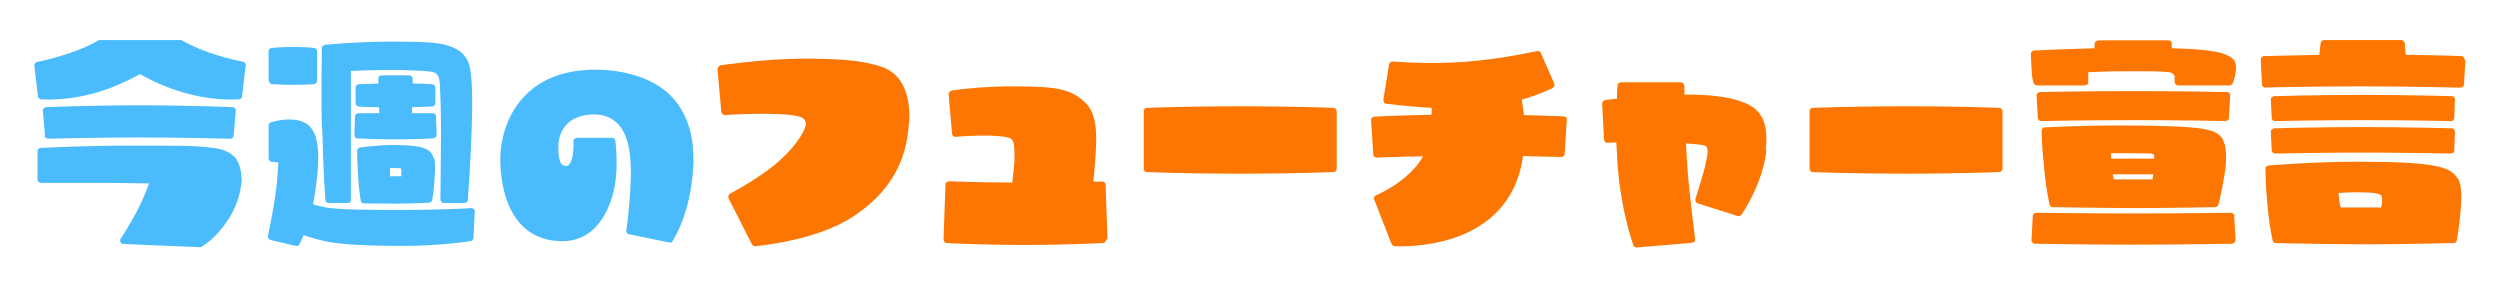
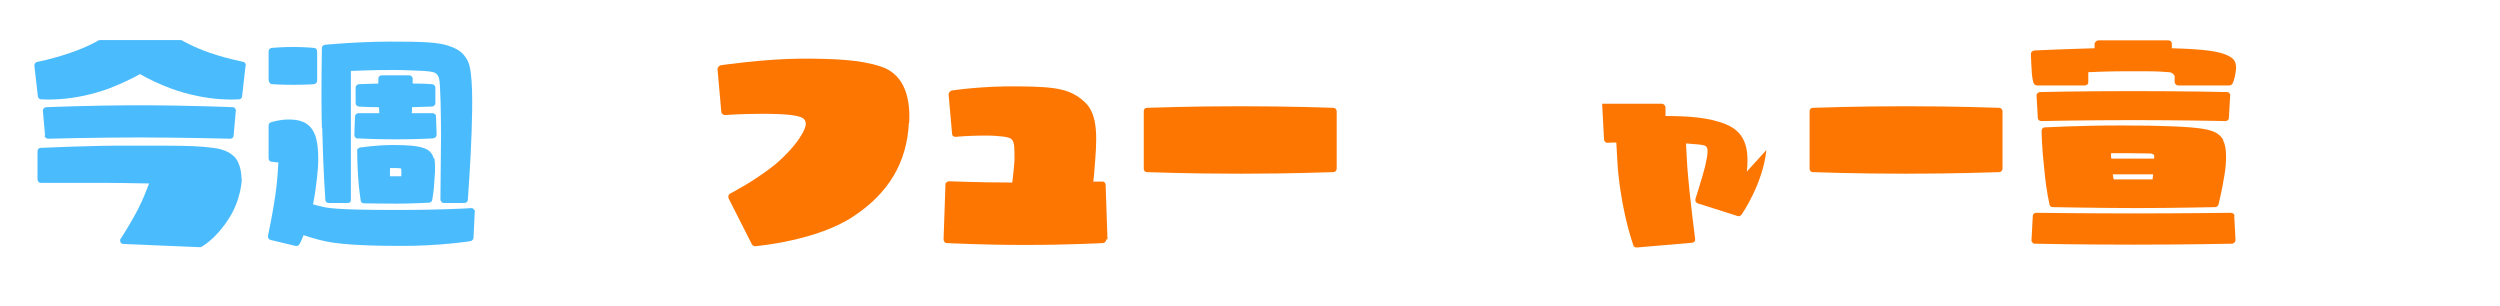
<svg xmlns="http://www.w3.org/2000/svg" id="_レイヤー_1" data-name="レイヤー 1" width="793" height="97" version="1.1" viewBox="0 0 793 97">
  <defs>
    <style>
      .cls-1 {
        fill: #4abcfe;
      }

      .cls-1, .cls-2 {
        stroke-width: 0px;
      }

      .cls-2 {
        fill: #fd7602;
      }
    </style>
  </defs>
  <path class="cls-1" d="M77.9,20.8l-1.1,9.7c0,.5-.4,1-1,1-.4,0-9.7.9-21.5-3.4-3.8-1.4-7.1-3-9.9-4.6-2.8,1.6-6.1,3.1-9.9,4.6-11.8,4.3-21.2,3.4-21.5,3.4-.5,0-.9-.4-1-1l-1.1-9.7c0-.6.4-1.1,1-1.2,0,0,4.1-.7,10.3-2.8,5.3-1.8,9-3.9,9-4,.2,0,.4-.1.6-.1h25.3c.2,0,.4,0,.6.1,0,0,3.7,2.2,9,4,6.2,2.1,10.3,2.7,10.3,2.8.6,0,1,.6,1,1.2ZM76.7,56.8c0,.2-.2,6.7-4.3,12.8-4.1,6.4-8.4,8.6-8.5,8.7s-.4.1-.6.1l-24.1-1c-.4,0-.8-.2-1-.6,0-.1-.1-.3-.1-.5s0-.4.2-.6c0,0,3.1-4.7,5.5-9.4,1.6-3.1,2.8-6.3,3.5-8.1-3.7-.1-12-.2-14.4-.2H13c-.7,0-1.1-.5-1.1-1.2v-8.8c0-.6.4-1.1,1-1.1s16.2-.8,28.6-.7h6.6c6.5,0,12.6,0,16.8.4,4.2.4,6.8.8,9.1,2.8,2.7,2.3,2.6,7.2,2.6,7.4ZM14.3,43l-.7-7.8c0-.3,0-.6.3-.8.2-.2.4-.4.7-.4s13.6-.6,29.6-.6,29.5.6,29.6.6c.3,0,.6.1.8.4.1.2.3.5.2.8l-.7,7.8c0,.6-.5,1-1.1,1s-14.8-.4-28.9-.4-28.6.4-28.8.4c-.6,0-1.1-.4-1.2-1Z" />
  <path class="cls-1" d="M150.6,67l-.4,8.4c0,.5-.4,1-1,1.1,0,0-10.1,1.6-22.5,1.5-14.8,0-19.9-.9-21.5-1.1-2.7-.4-5.9-1.3-8.9-2.3-.7,1.7-1.2,2.8-1.3,2.8-.2.5-.7.7-1.3.6l-7.9-1.9c-.5-.1-.8-.6-.8-1.1v-.2c0,0,1.3-5.9,2.3-12.6.7-4.6.9-8.9,1-10.7-.1,0-.3,0-.5,0l-1.6-.2c-.6,0-1-.5-1-1.1v-10.4c0-.5.3-.9.7-1,.1,0,2.6-.9,5.6-.9s6.6.5,8.3,4.6c1.5,3.4,1.1,9.6,1.1,9.9s-.4,6.4-1.6,12.4c1.2.4,2.7.7,4,1,4.1.7,13.4.8,24.1.8s21.9-.5,22-.6c.4,0,.7.1.9.4.2.2.4.5.4.8ZM85.2,25.6v-9.3c0-.6.4-1,1-1.1.1,0,2.8-.3,6.8-.3s6.5.3,6.6.3c.6,0,1,.5,1,1.1v9.3c0,.5-.4,1-1,1.1,0,0-2.2.2-6.5.2s-6.7-.2-6.8-.2c-.6,0-1-.6-1-1.1ZM102.1,40.6c-.3-10.9,0-25.1,0-25.3,0-.6.4-1,1-1.1.1,0,10.2-1,20.9-1s15,.2,18.5,1.4c3.6,1.2,4.9,2.8,6,5,1.5,3.4,1.4,13.2,1.1,22.2-.3,9.3-1.2,21.5-1.2,21.6,0,.6-.6,1-1.1,1h-6.5c-.3,0-.6-.1-.7-.3-.2-.2-.4-.5-.4-.8l.2-20.3c0-6.5-.2-16.4-.6-18-.1-.5-.5-1.5-1.3-1.9-.6-.3-1.9-.5-3.6-.6-2.1-.1-6.1-.3-9.6-.3-6,0-11.4.2-13.5.3v40.8c0,.3,0,.6-.2.8-.2.2-.5.3-.8.3h-6c-.6,0-1.1-.4-1.1-1s-.6-7.1-1-22.9ZM137.5,43.9c0,0-5.4.3-12,.3s-12-.3-12.1-.3c-.6,0-1-.5-1-1.1l.2-5.8c0-.6.5-1.1,1.1-1.1h6.6c0-.5,0-1.2-.1-1.9-3.7,0-6.3-.2-6.3-.2-.6,0-1.1-.5-1.1-1.1v-4.9c0-.6.5-1.1,1.1-1.1,0,0,2.5-.1,6.1-.2v-1.6c0-.6.5-1,1.1-1h8.7c.6,0,1,.4,1.1,1v1.6c3.7,0,6.1.2,6.1.2.6,0,1.1.5,1.1,1.1v4.9c0,.6-.5,1.1-1.1,1.1,0,0-2.5.1-6.3.2,0,.7,0,1.3-.1,1.9h6.6c.6,0,1.1.4,1.1,1l.2,5.8c0,.6-.4,1.1-1,1.1ZM137.7,50c.4,1.6.4,4,.1,7-.1,3.4-.7,6.3-.7,6.4,0,.4-.5.9-1,.9s-5.8.3-10.2.3-10.5-.1-10.5-.1c-.5,0-1-.4-1-1,0,0-.5-3-.8-7.3-.3-4.7-.3-8.4-.3-8.4s0-.1,0-.2c0-.1,0-.3.2-.4,0,0,0,0,0,0,.1-.1.4-.3.6-.4.2,0,5.3-.8,10.5-.8s7.7.3,9.6.9c2.2.7,2.9,1.8,3.4,3.4ZM127.3,53.5c0,0-.4-.2-1.9-.2s-1.1,0-1.7,0v.8s0,1,0,1.8h3.6c0-.5,0-1,0-1v-.7c0-.4,0-.7-.1-.8Z" />
-   <path class="cls-1" d="M220,50.4c-.3,16.5-6.4,25.7-6.7,26.1-.2.4-.7.6-1.1.4l-12.7-2.6c-.5,0-1-.7-.8-1.3,0,0,1.1-7.6,1.4-16.6.2-8.4-1.1-14.1-4.2-17.2-1.9-1.9-4.3-2.9-7.5-2.9s-6.6,1-8.5,3c-2.3,2.3-2.8,5.3-2.8,7.5,0,5.8,1.6,5.8,2.5,5.8s.6-.1.9-.4c1.3-1.3,1.5-5.2,1.4-7.3,0-.3,0-.6.3-.8.2-.2.5-.4.8-.4h11.1c.6,0,1,.4,1.1,1,0,.4,1.6,11.1-1.6,19.5-3.1,8.2-8.3,12.3-15.2,12.3-11.5,0-18.5-8.2-19.6-22.9-.7-8.8,2-17.1,7.3-22.8,5.3-5.8,13.2-8.7,22.7-8.7s18.6,2.8,24,8.3c4.8,4.9,7.3,12,7.1,20Z" />
  <path class="cls-2" d="M288.3,38.9c-.6,12.6-6.4,22.4-17.7,29.8-11.4,7.6-30.1,9.3-31,9.4-.4,0-.9-.2-1.1-.6l-7.4-14.6c-.1-.3-.1-.6,0-.9,0-.2.3-.5.5-.6,0,0,7.3-3.7,14-9,3.7-3.1,7.1-6.8,8.8-9.9,1.3-2.2,1.3-3.4,1.1-3.8-.2-1-1-1.5-2.7-1.9-3-.7-9-.7-11.4-.7s-7.8.1-11.4.4c-.6,0-1.1-.4-1.2-1l-1.2-13.5c0-.6.4-1.1,1-1.3,0,0,13.5-2,25.3-2.1,10.8,0,18.8.3,25.5,2.5,6.4,2.1,9.5,8.1,9,17.9Z" />
  <path class="cls-2" d="M350.9,75.9c0,.6-.4,1.1-1,1.2,0,0-11,.6-24.8.6s-24.7-.6-24.8-.6c-.6,0-1-.6-1-1.2l.6-17.4c0-.3.1-.5.4-.7.2-.2.5-.3.8-.3s9.6.4,20,.4c.3-2.5.6-5.4.7-7,0-4.7,0-6.2-1.3-7-.7-.4-3.1-.9-8.2-.9s-9.1.4-9.1.4c-.3,0-.6,0-.8-.2-.3-.2-.4-.5-.4-.8l-1.1-12.4c0-.6.4-1.1,1-1.3,0,0,9.8-1.5,21.4-1.3,11.7.1,16.3.8,20.8,5,4.5,4.1,3.8,12.3,3.1,20.9,0,.7-.2,2.5-.4,4.3,1.7,0,2.8,0,2.8,0,.3,0,.6,0,.8.3s.3.4.3.7l.6,17.4Z" />
  <path class="cls-2" d="M424,35.3v18.2c0,.6-.5,1.1-1.1,1.1s-13.2.5-29.5.5-29.5-.5-29.6-.5c-.6,0-1-.5-1-1.1v-18.2c0-.6.4-1.1,1-1.1s13.2-.5,29.6-.5,29.4.5,29.5.5c.6,0,1.1.5,1.1,1.1Z" />
-   <path class="cls-2" d="M497,37.9l-.7,10.9c0,.6-.6,1.1-1.2,1,0,0-5-.1-12-.3-.6,4.3-1.9,8.7-4.3,12.6-10.5,17.5-35.4,16-36.4,16-.4,0-.8-.4-1-.7l-5.5-14.1c-.2-.6,0-1.2.7-1.4,0,0,10.3-4.3,14.8-12.3-8.3.1-14.6.4-14.7.4-.6,0-1.1-.4-1.1-1l-.7-10.9c0-.3,0-.5.3-.7.1-.2.4-.4.7-.4,0,0,7.6-.4,18.2-.6,0-.7,0-1.5,0-2.2-8.1-.4-14.3-1.3-14.4-1.3-.3,0-.6-.2-.7-.4-.1-.3-.2-.6-.2-.9l1.8-11.1c0-.6.6-1,1.2-1,.1,0,11.3,1,23,.1,12.4-1,22.6-3.4,22.7-3.4.5-.1,1.1.1,1.3.7l4.2,9.6c.2.5,0,1.1-.5,1.4-.2.1-3.8,2-9.8,3.7.2,1.4.5,3.1.7,4.9,7.6.2,12.6.4,12.6.4.3,0,.6.2.8.4.1.2.3.4.2.7Z" />
-   <path class="cls-2" d="M560.3,47.6c-1.1,10.6-7.6,20.1-7.9,20.5-.3.4-.8.6-1.3.4l-12.6-4c-.5-.2-.9-.8-.7-1.4,0,0,2.3-7.2,3.1-10.5.9-4,1.1-5.9-.1-6.4-.7-.3-2.9-.5-6-.7.1,2.5.3,5,.4,7.3.8,10.4,2.5,22.9,2.5,23,0,.3,0,.6-.2.8-.2.2-.5.4-.8.4l-17.5,1.5c-.5,0-1-.2-1.1-.7-.1-.4-3.4-9.2-4.8-23-.3-3.2-.4-6.5-.6-9.6-1,0-2,0-2.7.1-.3,0-.6,0-.8-.3-.2-.1-.3-.4-.4-.7l-.6-11.4c0-.6.4-1,1-1.2,0,0,1.4-.1,3.7-.4,0-2.6.2-4.2.2-4.2,0-.6.5-1,1.1-1h19c.7.1,1.1.7,1.1,1.3v2.6c7,0,13.7.4,19.1,2.6,5.6,2.3,7.6,6.7,6.7,15Z" />
+   <path class="cls-2" d="M560.3,47.6c-1.1,10.6-7.6,20.1-7.9,20.5-.3.4-.8.6-1.3.4l-12.6-4c-.5-.2-.9-.8-.7-1.4,0,0,2.3-7.2,3.1-10.5.9-4,1.1-5.9-.1-6.4-.7-.3-2.9-.5-6-.7.1,2.5.3,5,.4,7.3.8,10.4,2.5,22.9,2.5,23,0,.3,0,.6-.2.8-.2.2-.5.4-.8.4l-17.5,1.5c-.5,0-1-.2-1.1-.7-.1-.4-3.4-9.2-4.8-23-.3-3.2-.4-6.5-.6-9.6-1,0-2,0-2.7.1-.3,0-.6,0-.8-.3-.2-.1-.3-.4-.4-.7l-.6-11.4h19c.7.1,1.1.7,1.1,1.3v2.6c7,0,13.7.4,19.1,2.6,5.6,2.3,7.6,6.7,6.7,15Z" />
  <path class="cls-2" d="M635.2,35.3v18.2c0,.6-.5,1.1-1.1,1.1s-13.2.5-29.5.5-29.5-.5-29.6-.5c-.6,0-1-.5-1-1.1v-18.2c0-.6.4-1.1,1-1.1s13.2-.5,29.6-.5,29.4.5,29.5.5c.6,0,1.1.5,1.1,1.1Z" />
  <path class="cls-2" d="M709.2,22.4c-.3,2.8-1,4-1.1,4.2-.2.3-.6.5-1,.5h-16.2c-.5,0-1-.4-1.1-1v-1.9c-.2-.7-1-1.3-1.8-1.3-1.5-.1-3.1-.3-7.5-.3h-6.1c-4.9,0-9.9.2-12,.3,0,.5,0,1,0,1v2.1c0,.3,0,.6-.3.8s-.5.3-.8.3h-15.1c-.4,0-.8-.2-1-.5-.4-.6-.7-2.4-.8-5.1-.2-3.3-.2-4.3-.2-4.4,0-.6.5-1,1.1-1.1,4.3-.2,11.8-.5,19.1-.7v-1.5c.2-.6.7-1,1.3-1h22.1c.6,0,1.1.4,1.1,1v1.5c7.6.2,13.8.7,16.8,1.9,1.9.8,4,1.6,3.5,5.2ZM708.7,68.5l.4,7.6c0,.3-.1.6-.3.8-.2.2-.5.4-.8.4s-13.9.3-31.3.3-31.2-.3-31.3-.3c-.3,0-.6-.1-.7-.4-.2-.2-.4-.5-.3-.8l.4-7.6c0-.6.5-1,1.1-1s15.8.2,30.9.2,30.7-.2,30.8-.2c.7,0,1.1.4,1.2,1ZM705.9,38.4c-.1,0-14.2-.3-29.2-.3s-29,.3-29.2.3c-.6,0-1.1-.4-1.1-1l-.4-7c0-.3,0-.6.3-.8.2-.2.5-.4.8-.4s12.6-.3,29.6-.3,29.5.3,29.7.3c.3,0,.6.1.8.4.1.2.3.5.2.8l-.4,7c0,.6-.5,1-1.1,1ZM705.1,44.5c1.3,1.9,1.2,7,.5,11-.7,4.7-1.9,9.3-1.9,9.4-.1.4-.6.8-1,.8s-13.2.3-24.8.3-26.7-.3-26.8-.3c-.5,0-1-.4-1-.9,0-.1-1-4-1.6-10.6-.9-7.8-.9-12.5-.9-12.7,0-.6.4-1.1,1-1.1s10.4-.6,24.2-.6,21.5.4,25.6,1c4.7.7,5.9,2.1,6.9,3.7ZM669.8,50.3h13.5v-1c0-.1-.1-.4-1-.6-.9,0-3.1-.1-6.4-.1,0,0-4.6,0-6.3,0,0,.5,0,1.2.1,1.7ZM670.2,55.3c0,.7.2,1.3.3,1.6,1,0,2.8,0,6.2,0s5.2,0,6.1,0c0-.4.1-1,.2-1.6h-12.9Z" />
-   <path class="cls-2" d="M782,19l-.4,7.7c0,.6-.5,1.1-1.2,1.1-.1,0-15.6-.4-30.9-.4s-30.7.3-30.9.4c-.6,0-1.1-.5-1.1-1.1l-.4-7.7c0-.3,0-.6.3-.8.1-.2.4-.4.7-.4s7.3-.2,17.6-.4c.2-2.4.4-3.6.4-3.7,0-.5.5-1,1.1-1h24.5c.5,0,1,.4,1.1,1,0,0,0,1.3.3,3.7,10.5.1,17.6.4,17.6.4.3,0,.6.1.8.4.1.2.3.5.3.8ZM779.7,56.7c1.3,2.2,1.1,6.3.8,10.2-.4,5-1.2,9.2-1.2,9.3,0,.5-.5.9-1,.9s-16.2.4-28,.4-28.3-.4-28.4-.4c-.5,0-1-.4-1-.8,0-.1-.9-3.4-1.6-10.5-.7-7.1-.7-12.2-.7-12.2h0v-.2c0-.2.1-.4.3-.6h0c.1-.1.4-.2.6-.3.1,0,14-1.2,27.7-1.2s19.8.4,24.5,1.2c4.9.8,6.7,2.2,8,4.3ZM720.6,37.4l-.3-5.8c0-.3,0-.6.3-.7.2-.2.5-.4.8-.4s13.4-.4,28.1-.4,28,.4,28.2.4c.3,0,.6.1.7.4.2.1.4.4.3.7l-.2,5.8c0,.6-.5,1.1-1.1,1-.1,0-14.9-.3-27.9-.3s-27.7.3-27.8.3c-.6,0-1.1-.4-1.1-1ZM720.3,41.9c0-.3,0-.6.3-.8.2-.2.5-.3.8-.4,0,0,13.4-.4,28.1-.4s28,.4,28.2.4c.3,0,.6.1.7.4.2.2.4.5.3.8l-.2,5.8c0,.6-.5,1-1.1,1s-14.9-.3-27.9-.3-27.7.3-27.8.3c-.6,0-1.1-.4-1.1-1l-.3-5.8ZM755.2,61.9c-.7-.5-2.1-.9-6.8-.9s-4.4.1-6.6.2c0,.2,0,.4,0,.5.2,1.9.4,3.3.7,4.1,1,0,2.9,0,6.5,0s5.5,0,6.3,0c.1-.4.3-1.1.3-1.9s0-.6,0-.8c0-.7-.1-1-.5-1.3Z" />
</svg>